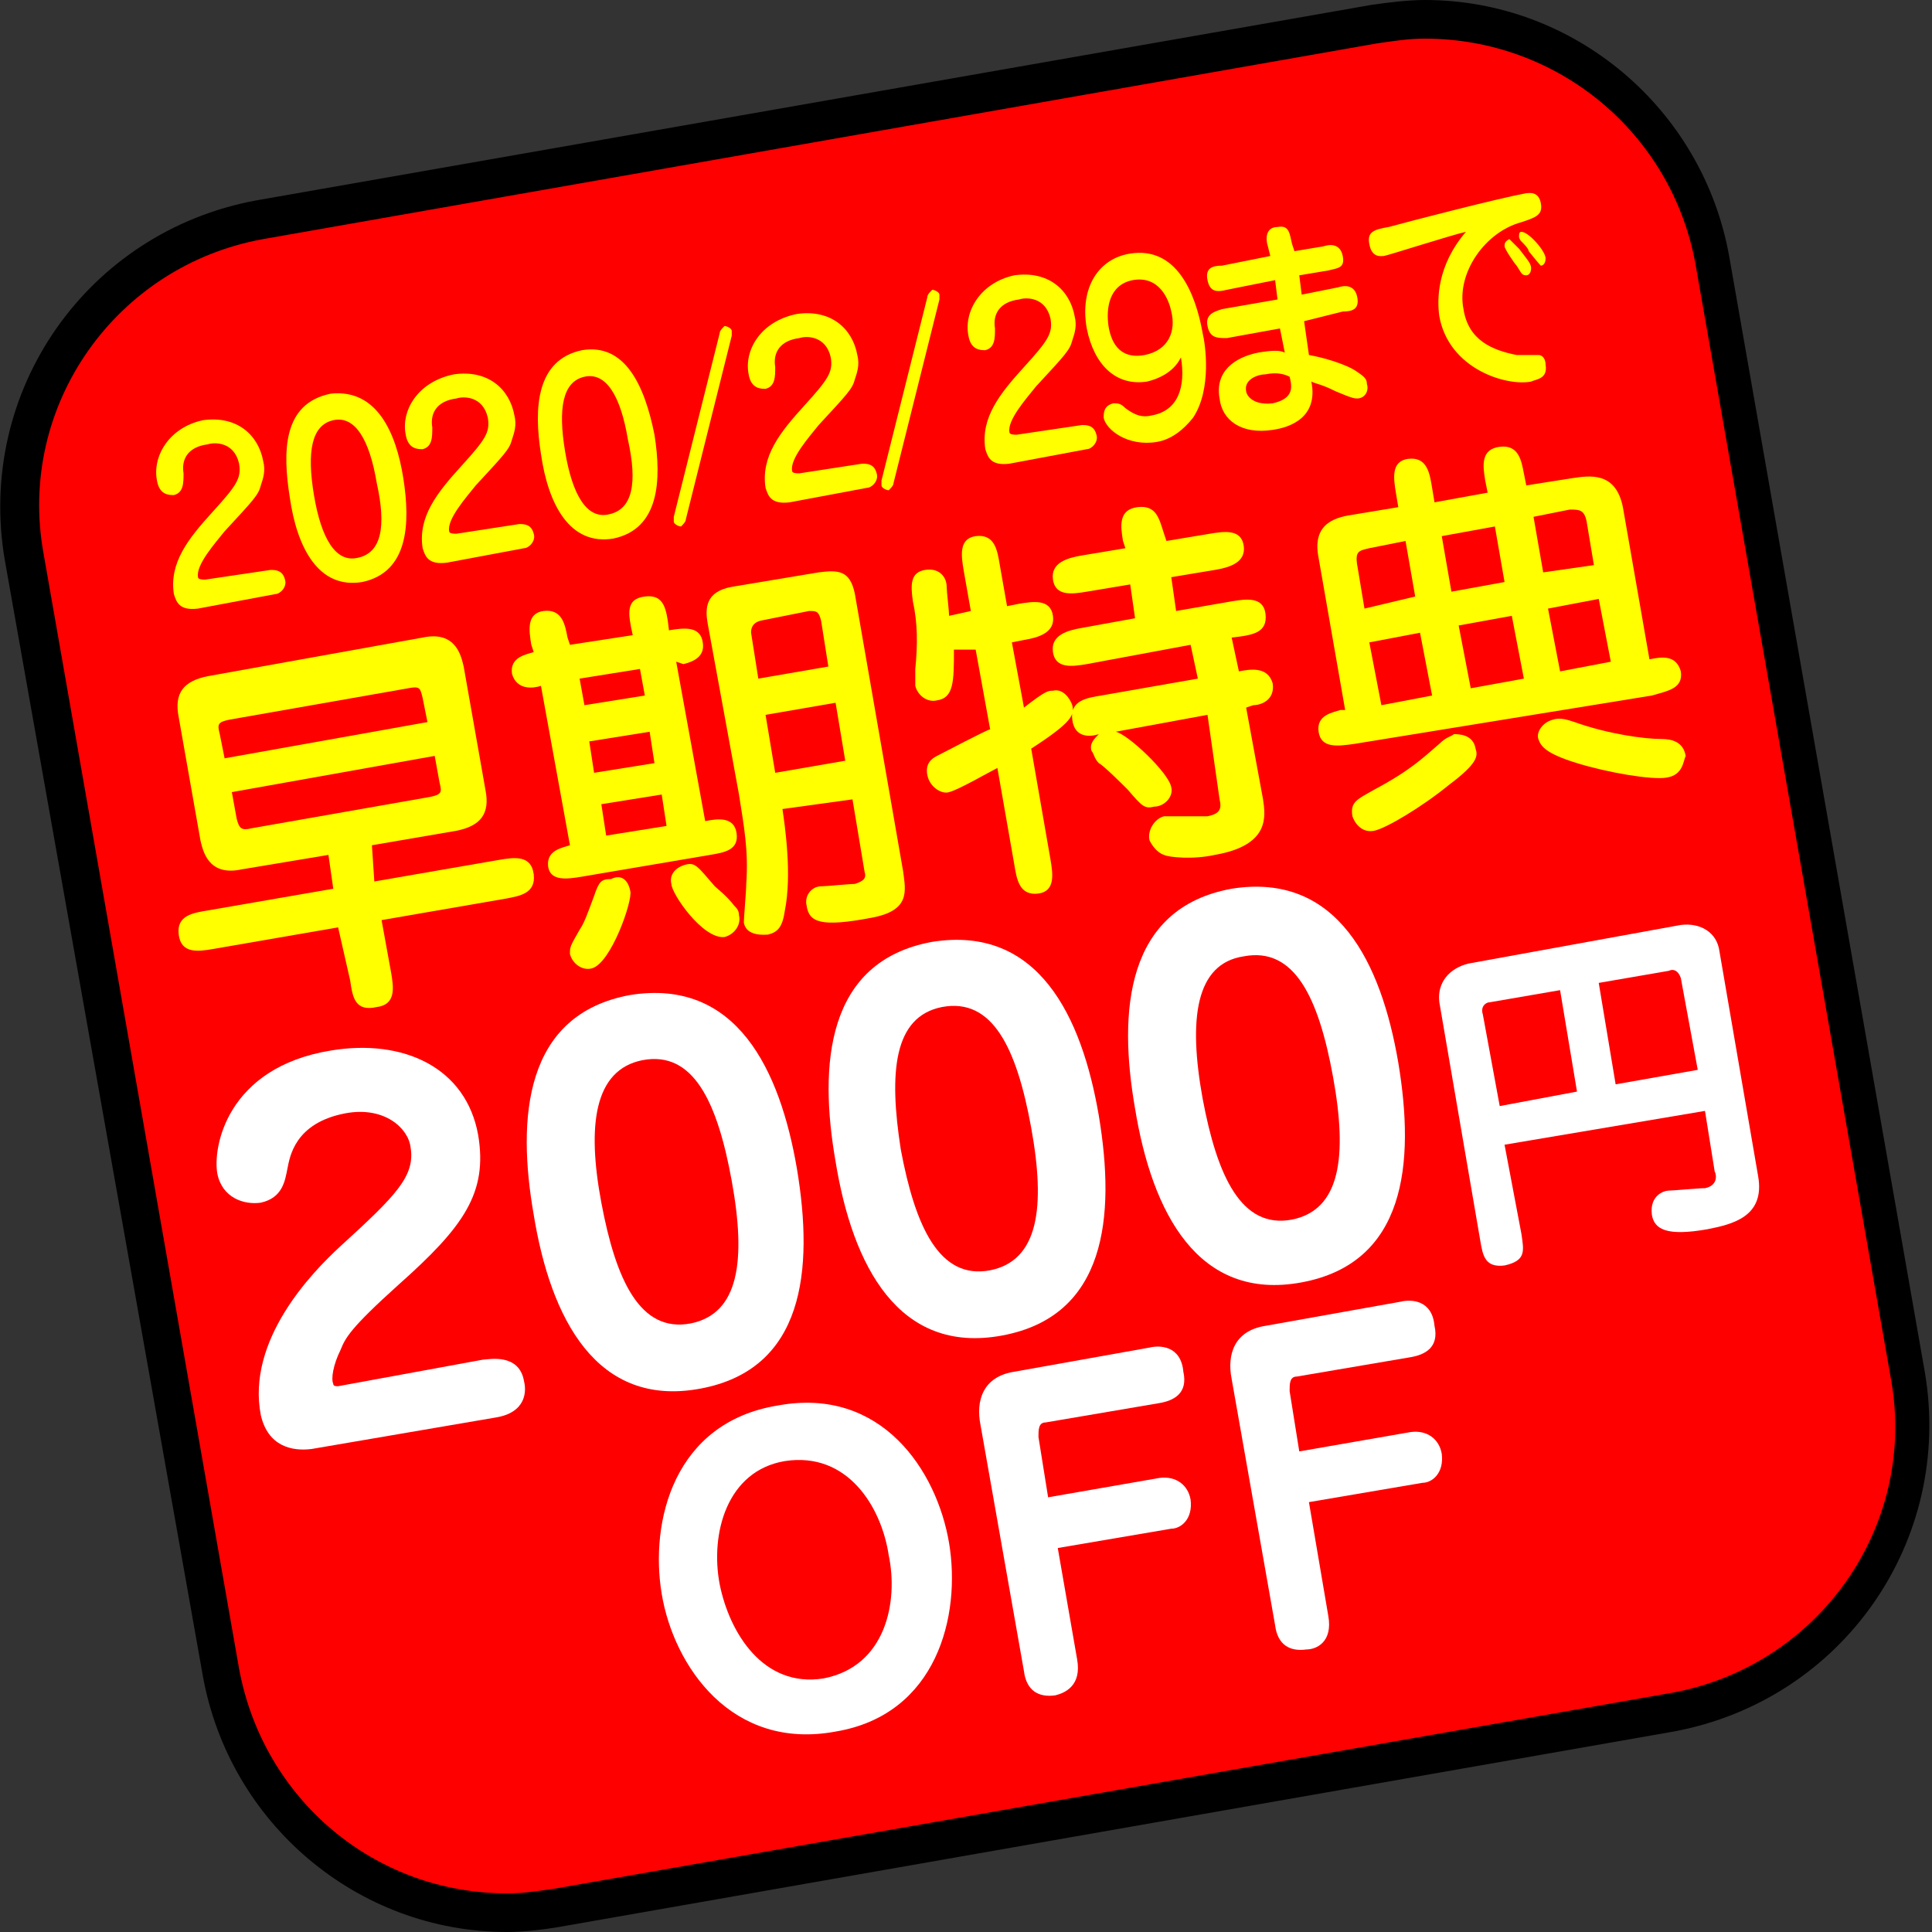
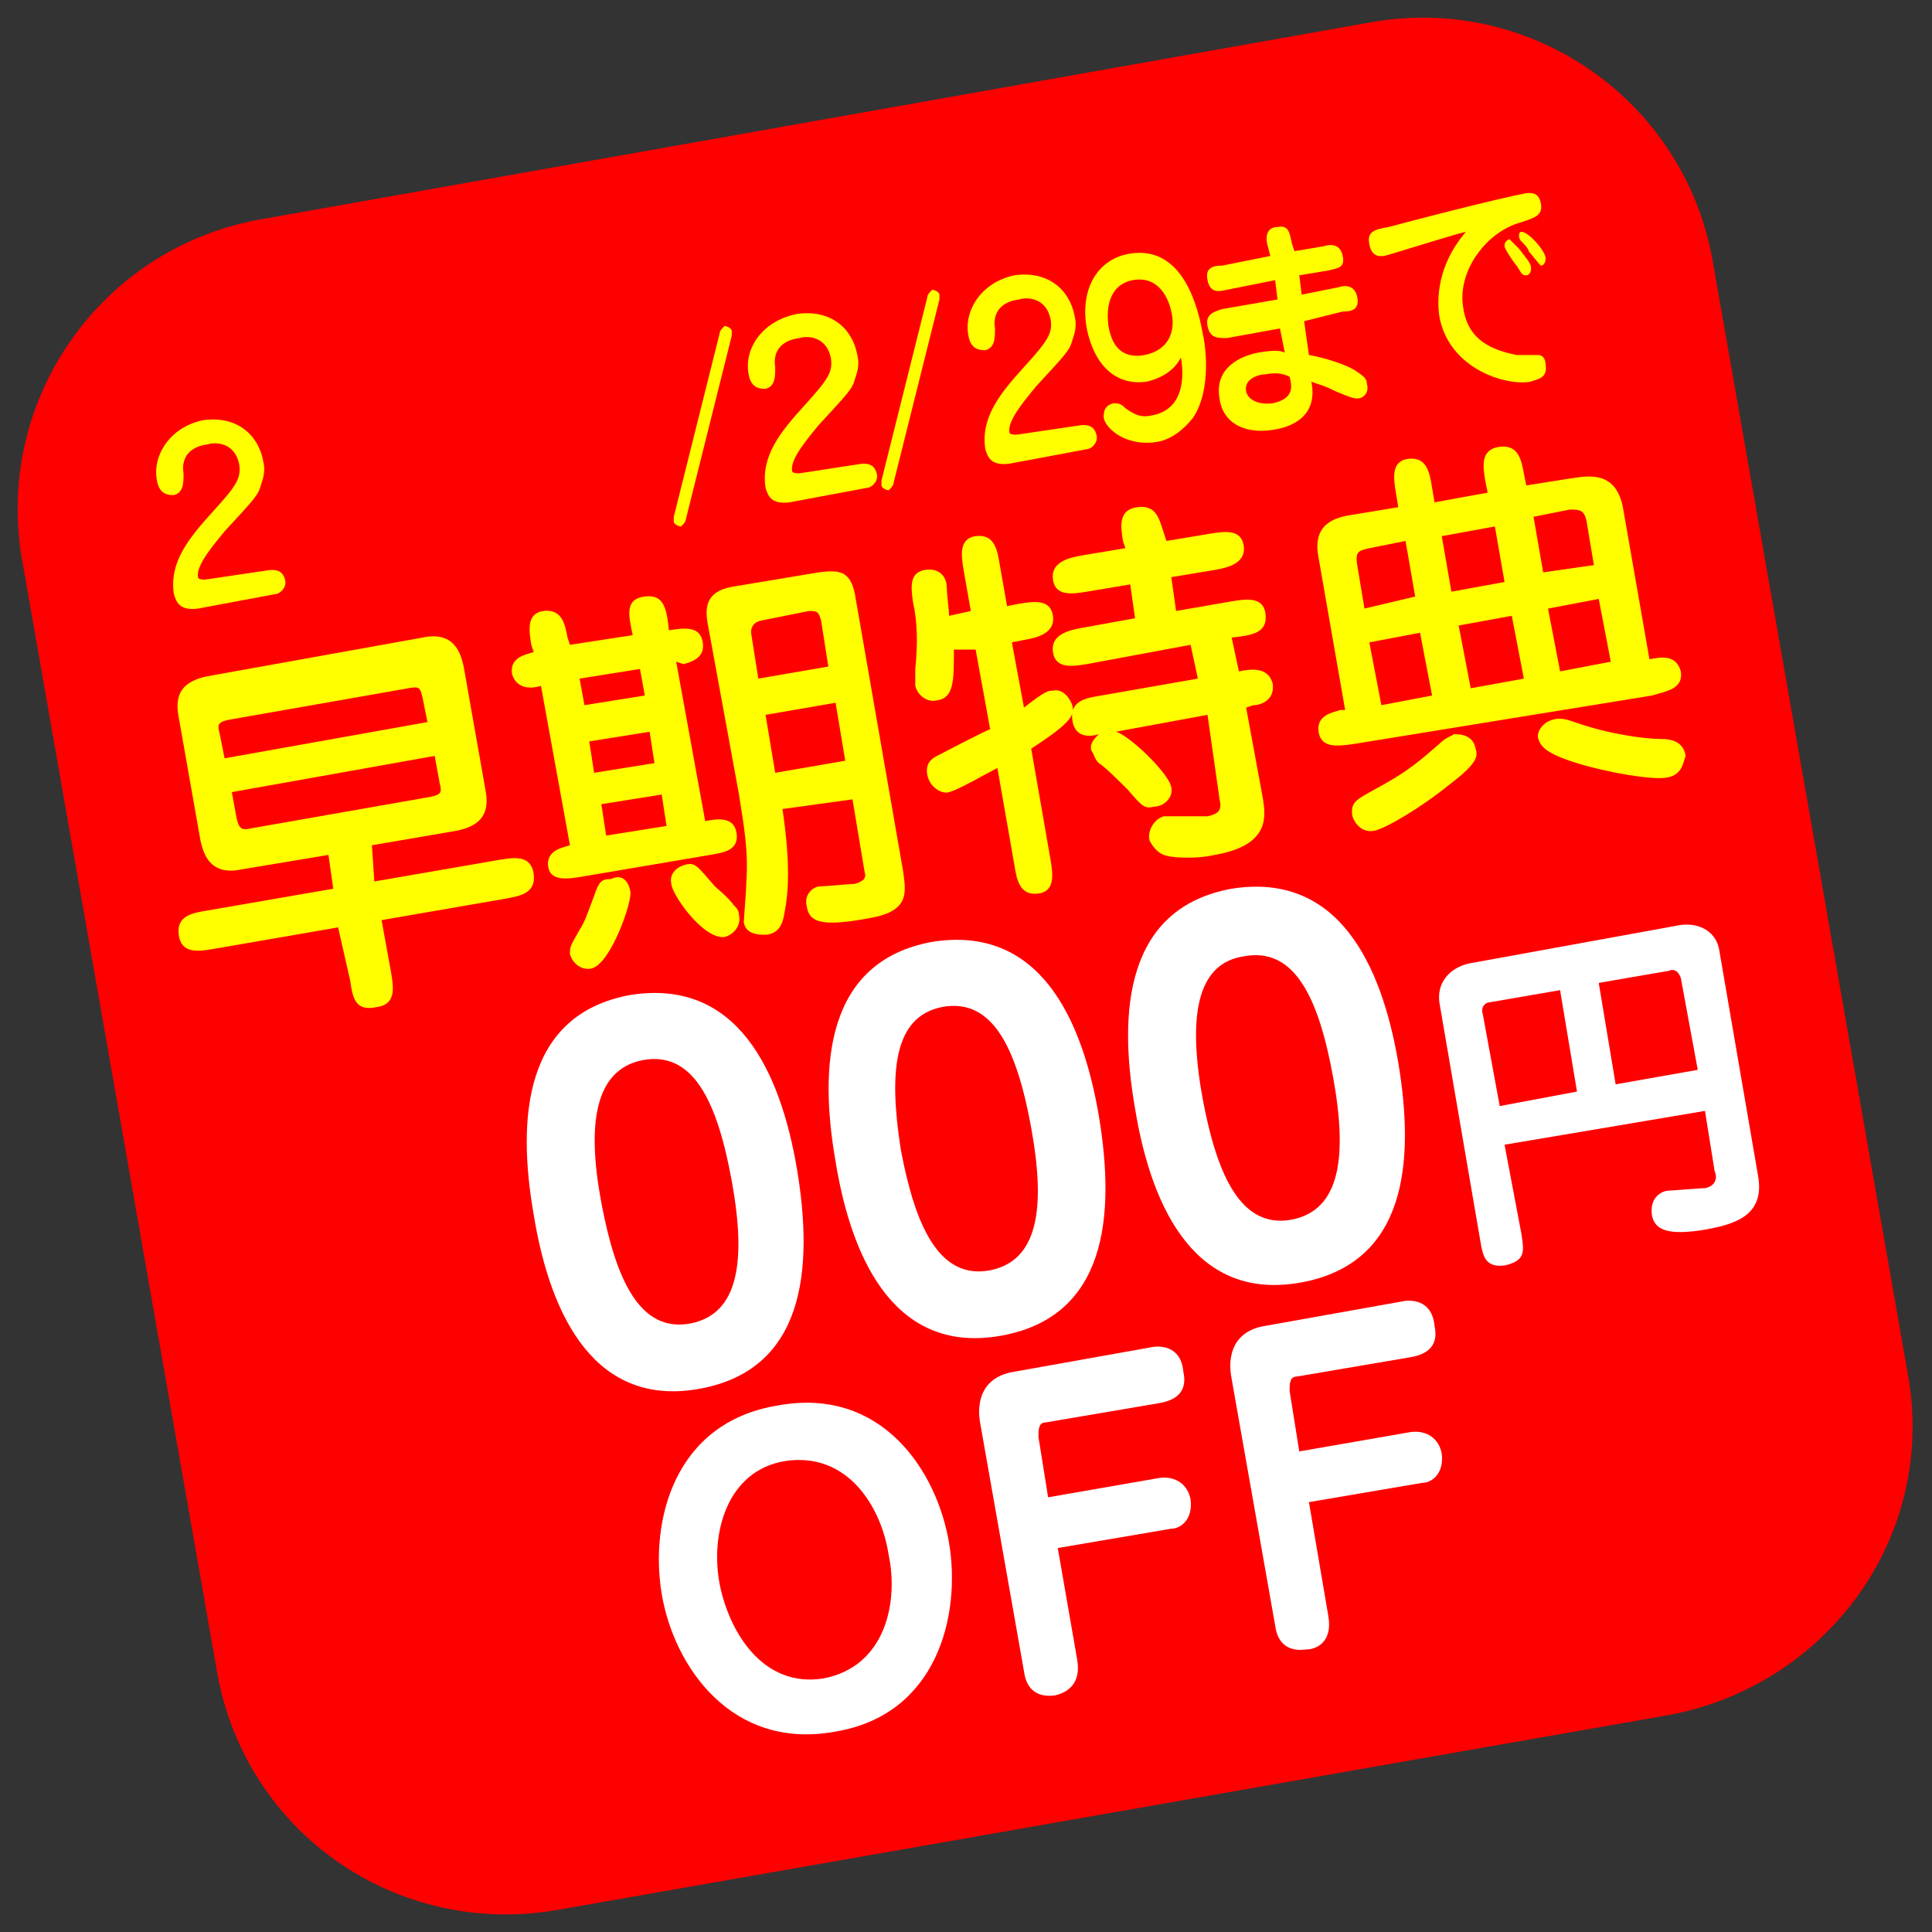
<svg xmlns="http://www.w3.org/2000/svg" version="1.1" id="レイヤー_1" x="0px" y="0px" viewBox="0 0 80 80" style="enable-background:new 0 0 80 80;" xml:space="preserve">
  <rect x="0" y="0" width="80" height="80" fill="#333333" stroke="none" />
  <style type="text/css">
	.st0{fill:#FF0000;}
	.st1{fill:#FFFF00;}
	.st2{fill:#FFFFFF;}
</style>
  <title>2000off2019</title>
  <g>
    <g>
      <g>
        <g>
          <path class="st0" d="M79,56.9l-8.1-46.2c-1.2-6.5-7.4-10.9-14-9.8L10.7,9.1c-6.5,1.2-10.9,7.4-9.8,14L9,69.3      c1.2,6.6,7.4,10.9,14,9.8L69.2,71C75.8,69.7,80.2,63.5,79,56.9z" />
        </g>
        <g>
-           <path d="M21,80L21,80c-6.2,0-11.5-4.5-12.6-10.6L0.2,23.2C-1,16.2,3.6,9.6,10.6,8.3l46.2-8.1C57.5,0.1,58.3,0,59,0      c6.2,0,11.5,4.5,12.6,10.6l8.1,46.2c1.2,7-3.4,13.6-10.4,14.9l-46.2,8.1C22.5,79.9,21.7,80,21,80z M59,1.6c-0.7,0-1.3,0.1-2,0.2      L10.9,9.9c-6.1,1.1-10.2,6.9-9.1,13l8.1,46.2c1,5.4,5.6,9.3,11.1,9.3l0,0c0.7,0,1.3-0.1,2-0.2l46.2-8.1c6.1-1.1,10.2-6.9,9.1-13      l-8.1-46.2C69.2,5.5,64.5,1.6,59,1.6z" />
-         </g>
+           </g>
      </g>
      <g>
        <g>
          <path class="st1" d="M11.2,23.6c0.2,0,0.5,0,0.6,0.4c0.1,0.3-0.2,0.6-0.4,0.6l-3.2,0.6c-0.8,0.1-0.9-0.3-1-0.6      c-0.2-1.3,0.6-2.3,1.6-3.4s1.2-1.4,1.1-2c-0.2-0.9-1-0.9-1.3-0.8c-0.8,0.1-1.1,0.6-1,1.2c0,0.4,0,0.8-0.4,0.9      c-0.2,0-0.6,0-0.7-0.6c-0.2-1,0.5-2.2,1.9-2.5c1.4-0.2,2.3,0.6,2.5,1.7c0.1,0.4,0,0.7-0.1,1c-0.1,0.4-0.3,0.6-1.5,1.9      c-0.4,0.5-1.2,1.4-1.1,1.9C8.2,24,8.4,24,8.5,24L11.2,23.6z" />
-           <path class="st1" d="M16.7,19.8c0.3,1.9,0.2,3.9-1.7,4.3c-1.8,0.3-2.7-1.4-3-3.5c-0.3-1.9-0.3-3.9,1.7-4.3      C15.6,16.1,16.4,17.9,16.7,19.8z M13,20.5c0.3,1.8,0.9,2.8,1.8,2.6c1-0.2,1.2-1.3,0.8-3.1c-0.3-1.8-0.9-2.8-1.8-2.6      C12.9,17.6,12.7,18.7,13,20.5z" />
-           <path class="st1" d="M21.5,21.7c0.2,0,0.5,0,0.6,0.4c0.1,0.3-0.2,0.6-0.4,0.6l-3.2,0.6c-0.8,0.1-0.9-0.3-1-0.6      c-0.2-1.3,0.6-2.3,1.6-3.4s1.2-1.4,1.1-2c-0.2-0.9-1-0.9-1.3-0.8c-0.8,0.1-1.1,0.6-1,1.2c0,0.4,0,0.8-0.4,0.9      c-0.2,0-0.6,0-0.7-0.6c-0.2-1,0.5-2.2,2-2.5c1.4-0.2,2.3,0.6,2.5,1.7c0.1,0.4,0,0.7-0.1,1c-0.1,0.4-0.3,0.6-1.5,1.9      c-0.4,0.5-1.2,1.4-1.1,1.9c0,0.1,0.2,0.1,0.3,0.1L21.5,21.7z" />
-           <path class="st1" d="M27.1,18c0.3,1.9,0.2,3.9-1.7,4.3c-1.8,0.3-2.7-1.4-3-3.5c-0.3-1.9-0.2-3.9,1.7-4.3      C25.9,14.2,26.7,16,27.1,18z M23.4,18.7c0.3,1.8,0.9,2.8,1.8,2.6c1-0.2,1.2-1.3,0.8-3.1c-0.3-1.8-0.9-2.8-1.8-2.6      S23.1,16.9,23.4,18.7z" />
          <path class="st1" d="M29.8,13.8c0-0.1,0.1-0.2,0.2-0.3c0.1,0,0.3,0.1,0.3,0.2c0,0,0,0.1,0,0.2l-1.9,7.6c0,0.1-0.1,0.2-0.2,0.3      c-0.1,0-0.3-0.1-0.3-0.2c0,0,0-0.1,0-0.2L29.8,13.8z" />
          <path class="st1" d="M35.7,19.2c0.2,0,0.5,0,0.6,0.4c0.1,0.3-0.2,0.6-0.4,0.6l-3.2,0.6c-0.8,0.1-0.9-0.3-1-0.6      c-0.2-1.3,0.6-2.3,1.6-3.4s1.2-1.4,1.1-2c-0.2-0.9-1-0.9-1.3-0.8c-0.8,0.1-1.1,0.6-1,1.2c0,0.4,0,0.8-0.4,0.9      c-0.2,0-0.6,0-0.7-0.6c-0.2-1,0.5-2.2,2-2.5c1.4-0.2,2.3,0.6,2.5,1.7c0.1,0.4,0,0.7-0.1,1c-0.1,0.4-0.3,0.6-1.5,1.9      c-0.4,0.5-1.2,1.4-1.1,1.9c0,0.1,0.2,0.1,0.3,0.1L35.7,19.2z" />
          <path class="st1" d="M38.4,12.3c0-0.1,0.1-0.2,0.2-0.3c0.1,0,0.3,0.1,0.3,0.2c0,0,0,0.1,0,0.2L37,20c0,0.1-0.1,0.2-0.2,0.3      c-0.1,0-0.3-0.1-0.3-0.2c0,0,0-0.1,0-0.2L38.4,12.3z" />
          <path class="st1" d="M44.8,17.6c0.2,0,0.5,0,0.6,0.4c0.1,0.3-0.2,0.6-0.4,0.6l-3.2,0.6c-0.8,0.1-0.9-0.3-1-0.6      c-0.2-1.3,0.6-2.3,1.6-3.4s1.2-1.4,1.1-2c-0.2-0.9-1-0.9-1.3-0.8c-0.8,0.1-1.1,0.6-1,1.2c0,0.4,0,0.8-0.4,0.9      c-0.2,0-0.6,0-0.7-0.6c-0.2-1,0.5-2.2,1.9-2.5c1.4-0.2,2.3,0.6,2.5,1.7c0.1,0.4,0,0.7-0.1,1c-0.1,0.4-0.3,0.6-1.5,1.9      c-0.4,0.5-1.2,1.4-1.1,1.9c0,0.1,0.2,0.1,0.3,0.1L44.8,17.6z" />
          <path class="st1" d="M47.5,15.8c-1.3,0.2-2.2-0.7-2.5-2.2c-0.3-1.7,0.5-2.9,1.8-3.1c1.9-0.3,2.7,1.6,3,3.3      c0.1,0.4,0.4,2.3-0.4,3.5c-0.4,0.5-0.9,0.9-1.5,1c-1.2,0.2-2.1-0.5-2.2-1c0-0.2,0-0.5,0.4-0.6c0.2,0,0.3,0,0.5,0.2      c0.4,0.3,0.7,0.4,1.1,0.3c1.1-0.2,1.4-1.2,1.2-2.4C48.7,15.2,48.3,15.6,47.5,15.8z M45.9,13.5c0.1,0.6,0.4,1.4,1.5,1.2      c1-0.2,1.3-1,1.1-1.8c-0.1-0.5-0.5-1.5-1.6-1.3C45.9,11.8,45.8,12.8,45.9,13.5z" />
          <path class="st1" d="M52.5,10.2c-0.1-0.3-0.1-0.8,0.4-0.8c0.5-0.1,0.5,0.3,0.6,0.7l0.1,0.3l1.2-0.2c0.3-0.1,0.7-0.1,0.8,0.4      s-0.2,0.5-0.6,0.6l-1.2,0.2l0.1,0.8l1.5-0.3c0.3-0.1,0.7-0.1,0.8,0.4s-0.2,0.6-0.6,0.6L54,13.3l0.2,1.4c0.6,0.1,1.6,0.4,2,0.7      c0.3,0.2,0.4,0.3,0.4,0.5c0.1,0.3-0.1,0.6-0.4,0.6c-0.1,0-0.2,0-0.9-0.3c-0.6-0.3-0.8-0.3-1-0.4c0.3,1.5-0.9,1.9-1.6,2      c-1.3,0.2-2.1-0.4-2.2-1.3c-0.2-1.1,0.6-1.7,1.6-1.9c0.6-0.1,0.9-0.1,1.1,0l-0.2-1L50.8,14c-0.4,0-0.7,0-0.8-0.5      s0.3-0.6,0.6-0.7l2.3-0.4l-0.1-0.8l-2,0.4c-0.4,0.1-0.7,0.1-0.8-0.4s0.2-0.6,0.6-0.6l2-0.4L52.5,10.2z M52.4,15.5      c-0.3,0-0.9,0.2-0.8,0.7c0,0.1,0.2,0.6,1.1,0.5c0.9-0.2,0.8-0.7,0.7-1.1C53.2,15.5,52.9,15.4,52.4,15.5z" />
          <path class="st1" d="M57.3,10.6c-0.1,0-0.5,0.1-0.6-0.5c-0.1-0.5,0.2-0.6,0.8-0.7c1.1-0.3,4.6-1.2,5.7-1.4      c0.1,0,0.5-0.1,0.6,0.4C63.9,8.9,63.6,9,63,9.2c-1.5,0.4-2.7,2.1-2.4,3.6c0.2,1.3,1.2,1.7,2.2,1.9c0.1,0,0.8,0,0.9,0      c0.2,0,0.3,0.2,0.3,0.4c0.1,0.6-0.4,0.6-0.6,0.7c-1,0.2-3.4-0.5-3.8-2.7c-0.1-0.7-0.1-2.1,1.1-3.5C60.2,9.7,57.4,10.6,57.3,10.6      z M62.9,10.3c0.3,0.4,0.5,0.6,0.5,0.8s-0.1,0.3-0.2,0.3c-0.2,0-0.2-0.1-0.4-0.4c-0.1-0.1-0.5-0.7-0.5-0.8s0-0.2,0.2-0.3      C62.6,10,62.6,10,62.9,10.3z M63.3,10.4c0-0.1-0.2-0.3-0.3-0.4c-0.1-0.1-0.1-0.2-0.1-0.2c0-0.1,0-0.2,0.1-0.2c0.3,0,1,0.8,1,1.1      c0,0.2-0.1,0.3-0.2,0.3C63.8,11,63.7,10.9,63.3,10.4z" />
          <path class="st1" d="M15.5,36.5l5.2-0.9c0.6-0.1,1.3-0.2,1.4,0.6s-0.6,0.9-1.1,1l-5.2,0.9l0.4,2.2c0.1,0.6,0.2,1.3-0.6,1.4      c-0.9,0.2-1-0.4-1.1-1.1L14,38.4l-5.2,0.9c-0.6,0.1-1.3,0.2-1.4-0.6s0.6-0.9,1.2-1l5.2-0.9l-0.2-1.4L10,36      c-1.4,0.3-1.6-0.8-1.7-1.2l-0.9-5.1c-0.2-1,0.2-1.5,1.2-1.7l8.9-1.6c1.4-0.3,1.6,0.8,1.7,1.2l0.9,5.1c0.2,1-0.2,1.5-1.2,1.7      L15.4,35L15.5,36.5z M17.7,29.9l-0.2-1c-0.1-0.4-0.1-0.5-0.6-0.4l-7.4,1.3C9,29.9,9,30,9.1,30.4l0.2,1L17.7,29.9z M9.6,32.8      l0.2,1.1c0.1,0.4,0.2,0.5,0.6,0.4l7.4-1.3c0.5-0.1,0.5-0.2,0.4-0.6L18,31.3L9.6,32.8z" />
          <path class="st1" d="M26.2,26.3c-0.2-0.9-0.3-1.5,0.5-1.6s0.9,0.5,1,1.4c0.6-0.1,1.3-0.2,1.4,0.5c0.1,0.6-0.4,0.8-0.8,0.9      L28,27.4l1.2,6.6c0.5-0.1,1.2-0.2,1.3,0.5c0.1,0.7-0.5,0.8-1.1,0.9l-5.3,0.9c-0.6,0.1-1.3,0.2-1.4-0.4c-0.1-0.7,0.6-0.8,0.9-0.9      l-1.2-6.6c-0.3,0.1-1,0.2-1.2-0.5c-0.1-0.7,0.6-0.8,0.9-0.9L22,26.7c-0.1-0.6-0.2-1.3,0.5-1.4c0.8-0.1,0.9,0.6,1,1.1l0.1,0.3      L26.2,26.3z M26.1,36.9c0.1,0.4-0.8,3-1.6,3.2c-0.4,0.1-0.8-0.2-0.9-0.6c0-0.3,0-0.3,0.4-1c0.2-0.3,0.3-0.6,0.6-1.4      c0.2-0.6,0.3-0.7,0.7-0.7C25.7,36.2,26,36.4,26.1,36.9z M24,28.1l0.2,1.1l2.5-0.4l-0.2-1.1L24,28.1z M24.4,30.7l0.2,1.3l2.5-0.4      l-0.2-1.3L24.4,30.7z M24.9,33.3l0.2,1.3l2.5-0.4l-0.2-1.3L24.9,33.3z M27.8,36.6c-0.1-0.4,0.2-0.7,0.6-0.8s0.5,0.1,1.2,0.9      c0.1,0.1,0.5,0.4,0.8,0.8c0.1,0.1,0.2,0.2,0.2,0.4c0.1,0.4-0.2,0.8-0.6,0.9C29.1,38.9,27.8,37,27.8,36.6z M32.4,33.5      c0.1,0.7,0.4,2.7,0.1,4.2c-0.1,0.7-0.3,0.9-0.7,1c-0.1,0-0.9,0.1-1-0.5c0-0.2,0.1-1.3,0.1-1.6c0.1-1.4-0.1-2.4-0.3-3.7l-1.3-7.1      c-0.1-0.6-0.1-1.3,1-1.5l3.6-0.6c0.8-0.1,1.3-0.1,1.5,0.9l2,11.5c0.1,0.8,0.3,1.6-1.3,1.9c-2.1,0.4-2.6,0.2-2.7-0.5      c-0.1-0.4,0.2-0.8,0.6-0.8c0.2,0,1.2-0.1,1.4-0.1c0.3-0.1,0.5-0.2,0.4-0.5l-0.5-3L32.4,33.5z M34.3,27.6L34,25.7      c-0.1-0.4-0.2-0.4-0.5-0.4l-2,0.4c-0.4,0.1-0.4,0.4-0.4,0.5l0.3,1.9L34.3,27.6z M35,31.5l-0.4-2.4l-2.9,0.5l0.4,2.4L35,31.5z" />
          <path class="st1" d="M39.5,26.9c0,1.3,0,2-0.7,2.1c-0.4,0.1-0.8-0.2-0.9-0.6c0-0.1,0-0.3,0-0.7c0.1-1,0.1-1.9-0.1-2.8      c-0.1-0.7-0.1-1.2,0.5-1.3c0.6-0.1,0.9,0.3,0.9,0.7c0,0.2,0.1,1,0.1,1.2l0.9-0.2l-0.3-1.7c-0.1-0.6-0.2-1.3,0.5-1.4      c0.8-0.1,0.9,0.6,1,1.2l0.3,1.7l0.5-0.1c0.6-0.1,1.3-0.2,1.4,0.5c0.1,0.7-0.6,0.9-1.2,1l-0.5,0.1l0.5,2.7c0.9-0.7,1-0.7,1.2-0.7      c0.4-0.1,0.7,0.3,0.8,0.6c0.1,0.4,0,0.7-1.7,1.8l0.8,4.6c0.1,0.6,0.2,1.3-0.5,1.4c-0.8,0.1-0.9-0.6-1-1.2l-0.7-4      c-0.4,0.2-1.6,0.9-2,1c-0.3,0.1-0.8-0.2-0.9-0.7c-0.1-0.5,0.2-0.7,0.4-0.8c0.2-0.1,2.1-1.1,2.2-1.1l-0.6-3.3L39.5,26.9z       M51.3,27.8c0.5-0.1,1.2-0.2,1.4,0.5c0.1,0.7-0.5,0.9-0.8,0.9l-0.3,0.1l0.7,3.8c0.1,0.7,0.3,1.9-2,2.3c-0.9,0.2-1.9,0.1-2.1,0      c-0.3-0.1-0.5-0.4-0.6-0.6c-0.1-0.4,0.2-0.9,0.6-1c0.2,0,0.7,0,1,0c0.2,0,0.6,0,0.8,0c0.5-0.1,0.6-0.3,0.5-0.7L50,29.6l-3.8,0.7      c0.5,0.1,2.2,1.7,2.3,2.3c0.1,0.4-0.3,0.8-0.7,0.8c-0.4,0.1-0.5,0-1.1-0.7c-0.2-0.2-1-1-1.2-1.1c-0.2-0.2-0.2-0.4-0.3-0.5      c-0.1-0.3,0.1-0.5,0.3-0.7c-0.3,0.1-1,0.2-1.1-0.6c-0.1-0.8,0.6-0.9,1.2-1l4-0.7l-0.3-1.4L45,27.5c-0.6,0.1-1.3,0.2-1.4-0.5      s0.6-0.9,1.2-1l2.2-0.4l-0.2-1.4L45,24.5c-0.6,0.1-1.3,0.2-1.4-0.5c-0.1-0.7,0.6-0.9,1.2-1l1.8-0.3l-0.1-0.3      c-0.1-0.6-0.2-1.3,0.6-1.4s0.9,0.5,1.1,1.1l0.1,0.3l1.8-0.3c0.6-0.1,1.3-0.2,1.4,0.5c0.1,0.7-0.6,0.9-1.2,1l-1.8,0.3l0.2,1.4      l2.3-0.4c0.6-0.1,1.3-0.2,1.4,0.5c0.1,0.8-0.5,0.9-1.4,1L51.3,27.8z" />
          <path class="st1" d="M56.1,30.8c-0.7,0.1-1.4,0.2-1.5-0.5s0.6-0.8,0.9-0.9h0.2l-1.1-6.3c-0.3-1.5,0.8-1.7,1.5-1.8l1.8-0.3      l-0.1-0.6c-0.1-0.6-0.2-1.3,0.5-1.4c0.8-0.1,0.9,0.6,1,1.2l0.1,0.6l2.2-0.4l-0.1-0.5c-0.1-0.6-0.2-1.3,0.6-1.4s0.9,0.6,1,1.1      l0.1,0.5l1.9-0.3c0.7-0.1,1.8-0.3,2.1,1.2l1.1,6.3c0.5-0.1,1.1-0.2,1.3,0.5c0.1,0.7-0.5,0.8-1.2,1L56.1,30.8z M61.1,31      c0.1,0.3,0.1,0.6-1.1,1.5c-1.1,0.9-2.6,1.8-3.1,1.9c-0.5,0.1-0.8-0.3-0.9-0.6c-0.1-0.6,0.2-0.7,0.9-1.1c1.5-0.8,2-1.3,2.7-1.9      c0.3-0.3,0.5-0.3,0.6-0.4C60.4,30.4,61,30.4,61.1,31z M58.6,24.7l-0.4-2.3l-1.5,0.3c-0.4,0.1-0.6,0.1-0.5,0.7l0.3,1.8L58.6,24.7      z M59.3,28.8l-0.5-2.6l-2.1,0.4l0.5,2.6L59.3,28.8z M62.3,24.1l-0.4-2.3l-2.2,0.4l0.4,2.3L62.3,24.1z M63.1,28.1l-0.5-2.6      l-2.2,0.4l0.5,2.6L63.1,28.1z M66,23.4l-0.3-1.8c-0.1-0.5-0.3-0.5-0.7-0.5l-1.5,0.3l0.4,2.3L66,23.4z M69,32.2      c-0.6,0.1-2.4-0.2-3.7-0.6c-1.3-0.4-1.5-0.7-1.6-1s0.2-0.7,0.6-0.8c0.3-0.1,0.6,0,0.9,0.1c1.4,0.5,2.9,0.7,3.6,0.7      c0.4,0,0.9,0.1,1,0.7C69.7,31.5,69.7,32.1,69,32.2z M66.7,27.4l-0.5-2.6l-2.1,0.4l0.5,2.6L66.7,27.4z" />
-           <path class="st2" d="M12.9,60c-0.8,0.1-1.8-0.1-2.1-1.4c-0.6-3.1,2.1-5.9,3.3-7c2.3-2.1,3.1-2.9,2.9-4.1      c-0.1-0.8-1.1-1.7-2.7-1.4c-2.1,0.4-2.3,1.8-2.4,2.3s-0.2,1.2-1.1,1.4c-0.7,0.1-1.6-0.2-1.8-1.2c-0.2-1.1,0.4-4.4,4.7-5.1      c3-0.5,5.6,0.7,6.1,3.5c0.4,2.4-0.6,3.8-3.3,6.2c-2,1.8-2.2,2.2-2.4,2.7c-0.3,0.6-0.4,1.2-0.3,1.4c0,0.1,0.1,0.1,0.2,0.1l6-1.1      c0.2,0,1.5-0.3,1.7,0.9c0.1,0.4,0.1,1.3-1.2,1.5L12.9,60z" />
          <path class="st2" d="M33,48.4c0.7,4.2,0.3,8.3-4,9.1s-6.2-2.9-6.9-7.2c-0.7-4-0.4-8.3,4-9.1C30.5,40.5,32.3,44.3,33,48.4z       M24.9,49.8c0.6,3.2,1.6,5.4,3.7,5c2-0.4,2.3-2.6,1.7-5.9c-0.6-3.3-1.6-5.4-3.7-5C24.6,44.3,24.3,46.6,24.9,49.8z" />
          <path class="st2" d="M45.5,46.2c0.7,4.2,0.3,8.3-4,9.1c-4.3,0.8-6.2-2.9-6.9-7.2c-0.7-4-0.4-8.3,4-9.1      C43,38.3,44.8,42.1,45.5,46.2z M37.3,47.6c0.6,3.2,1.6,5.4,3.7,5c2-0.4,2.3-2.6,1.7-5.9c-0.6-3.3-1.6-5.4-3.7-5      C37,42.1,36.8,44.4,37.3,47.6z" />
          <path class="st2" d="M57.9,44c0.7,4.2,0.3,8.3-4,9.1s-6.2-2.9-6.9-7.2c-0.7-4-0.4-8.3,4-9.1C55.4,36.1,57.2,39.9,57.9,44z       M49.8,45.5c0.6,3.2,1.6,5.4,3.7,5c2-0.4,2.3-2.6,1.7-5.9c-0.6-3.3-1.6-5.4-3.7-5C49.5,39.9,49.2,42.2,49.8,45.5z" />
          <path class="st2" d="M62.3,47.4l0.7,3.7c0.1,0.7,0.2,1.1-0.7,1.3c-0.8,0.1-0.9-0.4-1-1l-1.7-9.9c-0.1-0.8,0.4-1.4,1.2-1.6      l8.8-1.6c0.8-0.1,1.5,0.3,1.6,1.1l1.6,9.3c0.3,1.7-1.1,2-2.1,2.2c-1.7,0.3-2.2,0-2.3-0.6c-0.1-0.8,0.5-1,0.7-1s1.2-0.1,1.5-0.1      c0.5-0.1,0.5-0.5,0.4-0.7L70.6,46L62.3,47.4z M65.3,45.2L64.6,41l-2.9,0.5c-0.2,0-0.4,0.2-0.3,0.5l0.7,3.8L65.3,45.2z       M70.3,44.3l-0.7-3.8c-0.1-0.3-0.3-0.4-0.5-0.3l-2.9,0.5l0.7,4.2L70.3,44.3z" />
          <path class="st2" d="M27.4,66c-0.5-3,0.5-7.1,4.8-7.8c4.3-0.8,6.6,2.7,7.1,5.7s-0.5,7.1-4.7,7.8C30.3,72.5,27.9,69,27.4,66z       M29.8,65.6c0.4,2,1.8,4.3,4.3,3.9c2.6-0.5,3.1-3.2,2.7-5.1c-0.3-2-1.7-4.3-4.3-3.9C30.1,60.9,29.4,63.5,29.8,65.6z" />
          <path class="st2" d="M44.6,68.7c0.2,1.1-0.5,1.4-0.9,1.5c-0.7,0.1-1.2-0.2-1.3-1L40.6,59c-0.2-1,0.1-2,1.4-2.2l5.6-1      c0.4-0.1,1.3-0.1,1.4,1c0.2,0.9-0.4,1.2-1,1.3l-4.7,0.8c-0.3,0-0.3,0.3-0.3,0.6l0.4,2.5l4.6-0.8c0.7-0.1,1.2,0.3,1.3,0.9      c0.1,0.8-0.4,1.2-0.8,1.2l-4.7,0.8L44.6,68.7z" />
          <path class="st2" d="M55,66.9c0.2,1.1-0.5,1.4-0.9,1.4c-0.7,0.1-1.2-0.2-1.3-1L51,57.1c-0.2-1,0.1-2,1.4-2.2l5.6-1      c0.4-0.1,1.3-0.1,1.4,1c0.2,0.9-0.4,1.2-1,1.3L53.7,57c-0.3,0-0.3,0.3-0.3,0.6l0.4,2.5l4.6-0.8c0.7-0.1,1.2,0.3,1.3,0.9      c0.1,0.8-0.4,1.2-0.8,1.2l-4.7,0.8L55,66.9z" />
        </g>
      </g>
    </g>
  </g>
</svg>